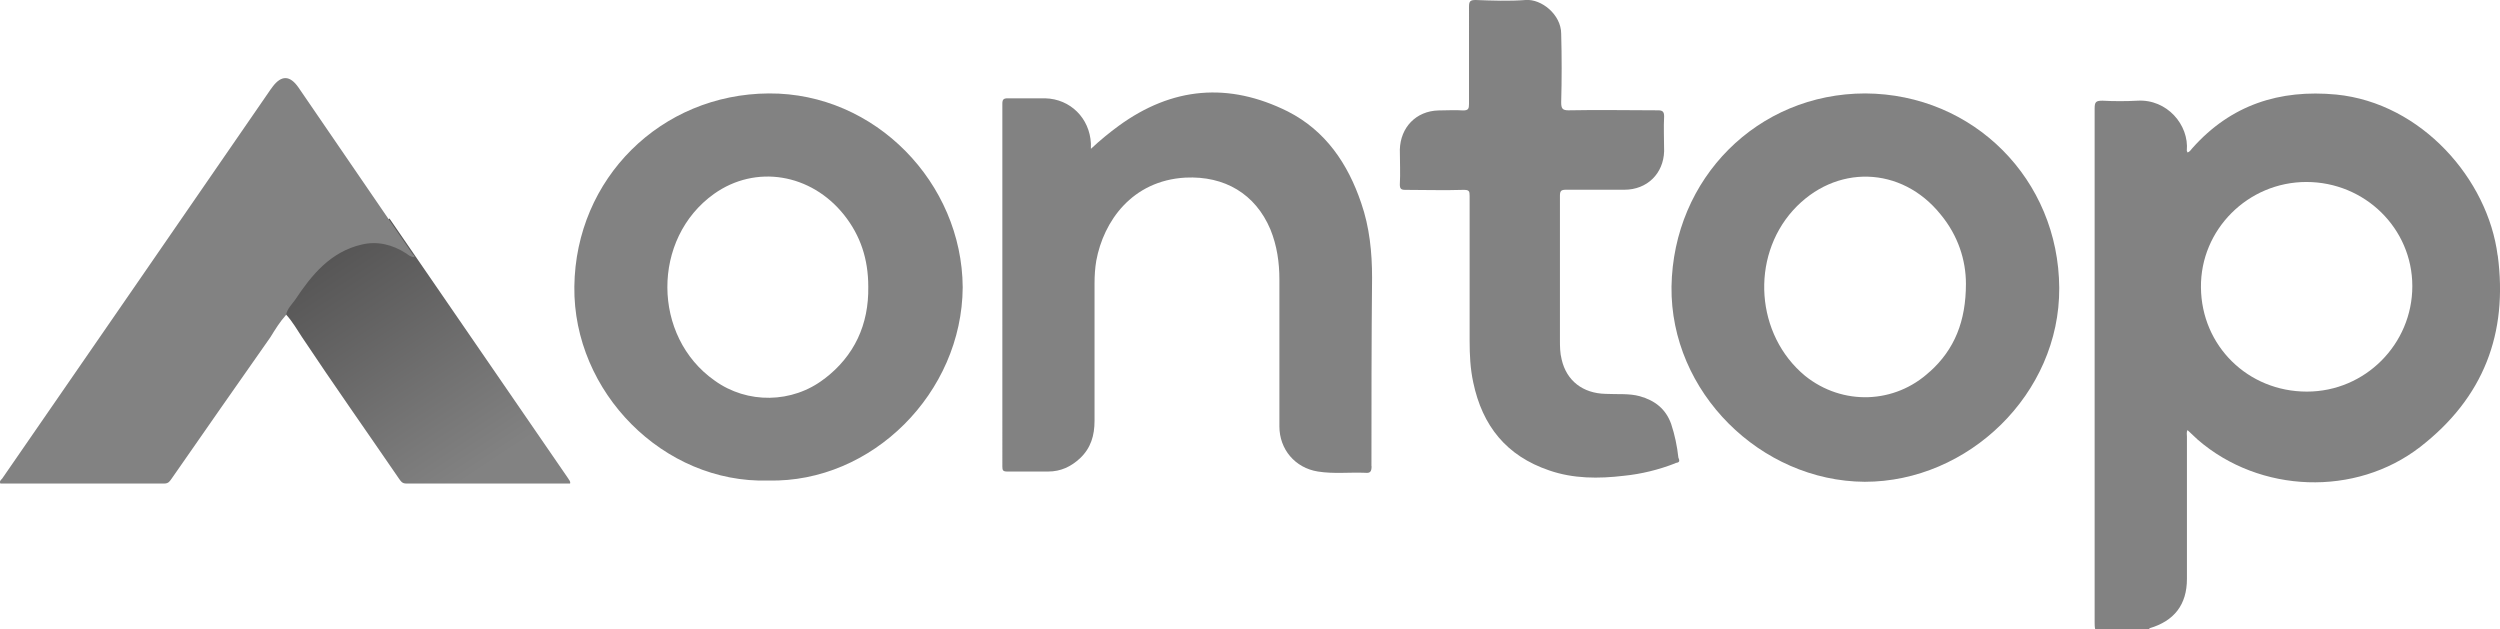
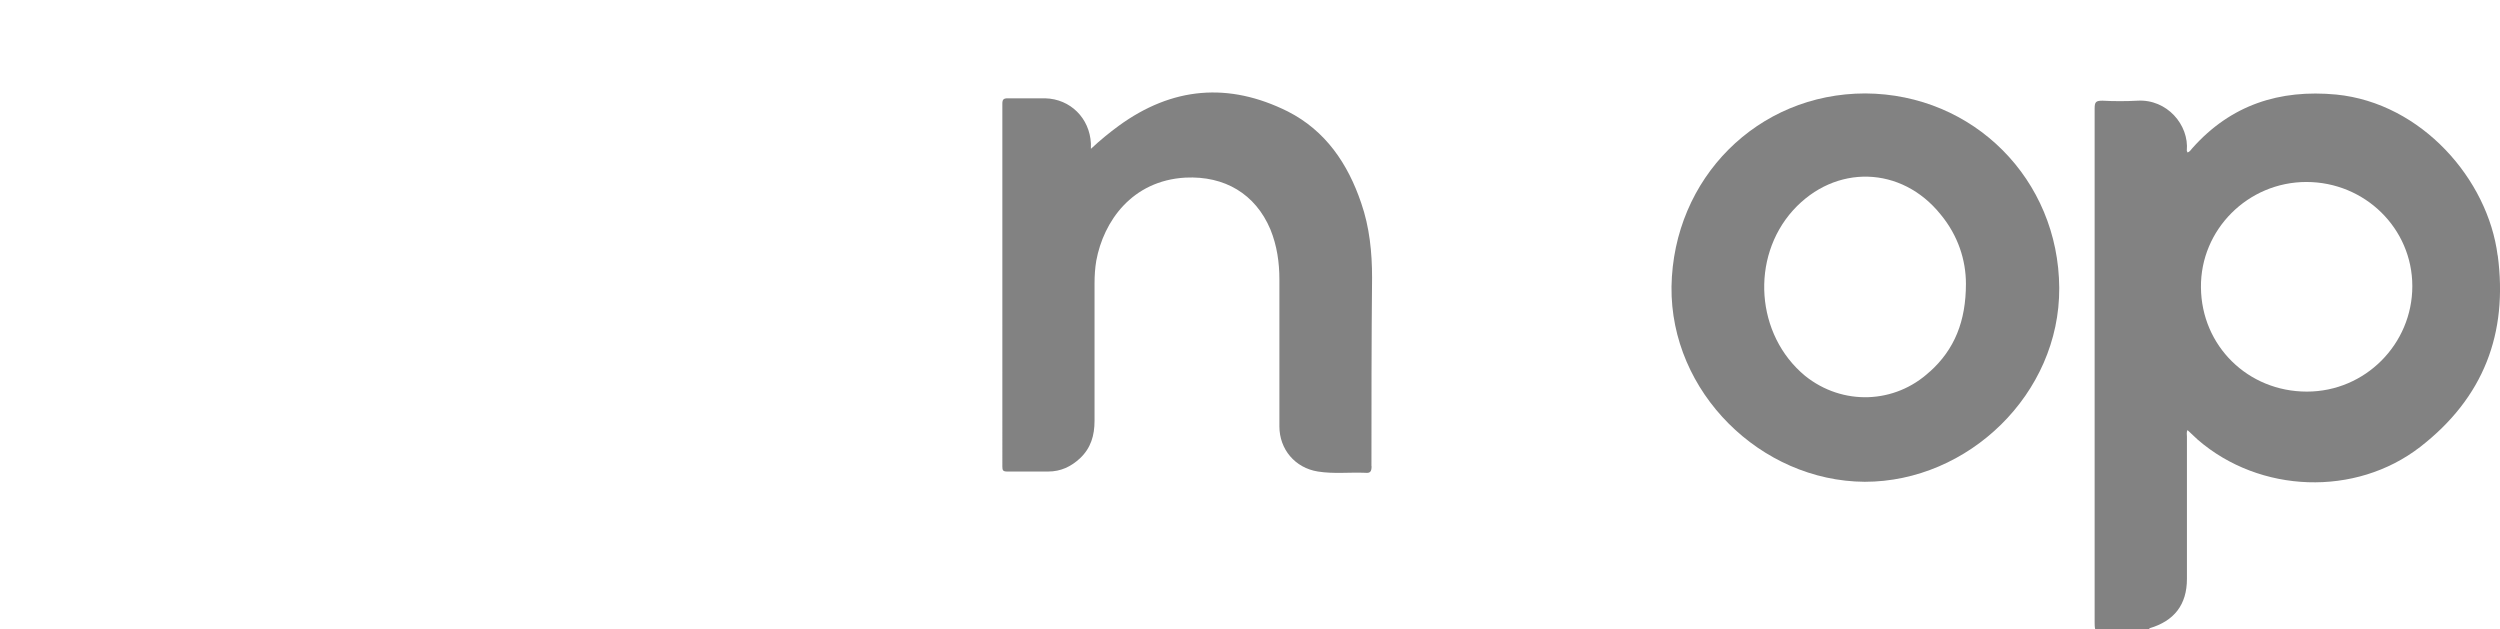
<svg xmlns="http://www.w3.org/2000/svg" id="Capa_2" data-name="Capa 2" viewBox="0 0 199.88 50.32">
  <defs>
    <style>
      .cls-1 {
        fill: url(#Degradado_sin_nombre_11);
      }

      .cls-1, .cls-2, .cls-3 {
        stroke-width: 0px;
      }

      .cls-4 {
        clip-path: url(#clippath);
      }

      .cls-2 {
        fill: none;
      }

      .cls-3 {
        fill: #828282;
      }
    </style>
    <clipPath id="clippath">
      <path class="cls-2" d="m25.74,18.88c-1.25,1.16-1.88,3.71-2.84,5.34-.1.19-.14.53-.14.77,0,.05.14.19.14.19.48.53.87,1.2,1.25,1.78,2.5,3.76,5.15,7.51,7.75,11.31.14.19.24.39.58.39h13.1c.05-.19-.1-.29-.14-.39-4.77-6.93-9.53-13.87-14.3-20.8-1.06.96-5.1,1.11-5.39,1.4" />
    </clipPath>
    <linearGradient id="Degradado_sin_nombre_11" data-name="Degradado sin nombre 11" x1="280.4" y1="-147.38" x2="280.88" y2="-147.38" gradientTransform="translate(7010.52 -13255.58) rotate(90) scale(47.33 -47.33)" gradientUnits="userSpaceOnUse">
      <stop offset="0" stop-color="#535252" />
      <stop offset=".99" stop-color="#828282" />
    </linearGradient>
  </defs>
  <g id="Capa_1-2" data-name="Capa 1">
    <g>
      <g class="cls-4">
-         <rect class="cls-1" x="18.8" y="12.92" width="30.78" height="30.31" transform="translate(-9.83 23.68) rotate(-33.69)" />
-       </g>
+         </g>
      <g>
        <path class="cls-3" d="m199.69,20.42c-.77-6.07-6.07-12.18-12.9-12.86-4.53-.43-8.43.82-11.51,4.29-.1.1-.19.29-.39.34,0-.05-.05-.1-.05-.14.19-2.07-1.59-4.14-3.95-4-.91.05-1.88.05-2.79,0-.53,0-.63.1-.63.63v41.07c0,.19,0,.39.05.58h4.29s.05-.1.05-.1c1.97-.58,2.99-1.88,2.99-3.95v-11.36c0-.19-.05-.39.05-.53.29.29.58.53.82.77,4.96,4.29,12.61,4.57,17.77.58,5.1-3.95,7.03-9.1,6.21-15.31m-15.26,10.88c-4.72,0-8.43-3.66-8.47-8.33-.05-4.62,3.76-8.43,8.43-8.43s8.47,3.71,8.47,8.33-3.76,8.43-8.43,8.43" />
-         <path class="cls-3" d="m61.47,7.47c-8.62.05-15.45,6.79-15.55,15.45-.1,8.43,7.13,15.74,15.5,15.5,8.33.19,15.5-7.03,15.55-15.45-.05-8.33-6.98-15.55-15.5-15.5m4.43,22.82c-2.55,1.97-6.16,2.02-8.76.14-5.01-3.51-5.06-11.36-.05-14.93,3.32-2.36,7.75-1.64,10.4,1.69,1.3,1.64,1.93,3.51,1.93,5.73.05,3.03-1.11,5.54-3.51,7.37" />
        <path class="cls-3" d="m149.14,7.47c-8.62,0-15.36,6.79-15.5,15.45-.1,8.43,7.13,15.55,15.45,15.6,8.28,0,15.6-7.03,15.55-15.5-.05-8.67-6.84-15.5-15.5-15.55m5.15,22.24c-2.79,2.6-6.98,2.74-9.97.34-3.95-3.27-4.38-9.44-.96-13.24,3.37-3.71,8.67-3.56,11.8.34,1.4,1.69,2.02,3.66,2.02,5.54,0,2.99-.91,5.25-2.89,7.03" />
        <path class="cls-3" d="m109.66,37.27c0,.43-.1.58-.53.53-1.25-.05-2.5.1-3.76-.1-1.83-.29-3.08-1.78-3.08-3.61v-11.75c0-1.35-.19-2.7-.72-4-1.2-2.84-3.66-4.29-6.79-4.14-4.29.24-6.55,3.51-7.13,6.64-.1.58-.14,1.2-.14,1.83v10.98c0,1.16-.29,2.17-1.16,2.99-.72.67-1.54,1.06-2.55,1.06h-3.27c-.34,0-.39-.1-.39-.39V8.29c0-.34.1-.43.43-.43h2.99c2.02.05,3.56,1.59,3.66,3.61v.43c.77-.72,1.49-1.3,2.21-1.83,4.29-3.13,8.81-3.51,13.53-1.16,3.03,1.54,4.81,4.19,5.87,7.32.67,1.93.87,3.95.87,5.97-.05,5.1-.05,10.11-.05,15.07" />
-         <path class="cls-3" d="m133.97,37.03c-1.35.53-2.74.87-4.14,1.01-2.02.24-4.04.24-5.97-.43-3.42-1.16-5.34-3.56-6.07-7.03-.24-1.11-.29-2.21-.29-3.32v-11.6c0-.39-.05-.48-.48-.48-1.54.05-3.13,0-4.67,0-.34,0-.43-.1-.43-.43.05-.91,0-1.83,0-2.79.05-1.78,1.3-3.08,3.08-3.13.67,0,1.35-.05,1.97,0,.43,0,.48-.14.48-.53V.53c0-.43.1-.53.53-.53,1.35.05,2.65.1,4,0,1.25-.1,2.84,1.16,2.84,2.7.05,1.83.05,3.66,0,5.49,0,.48.1.63.58.63,2.41-.05,4.81,0,7.17,0,.34,0,.48.1.48.48-.05.91,0,1.83,0,2.79-.05,1.78-1.35,3.08-3.18,3.08h-4.67c-.39,0-.48.1-.48.48v11.51c0,.53,0,1.06.14,1.59.39,1.69,1.69,2.7,3.51,2.74.91.05,1.88-.05,2.74.19,1.2.34,2.07,1.01,2.5,2.21.29.87.48,1.78.58,2.7.19.39-.05.39-.24.43" />
-         <path class="cls-3" d="m33.16,20.56s0,.05,0,0t0,0s0,.05,0,0c-.29,0-.48-.14-.67-.29-1.11-.72-2.31-1.01-3.56-.72-2.5.58-4,2.41-5.34,4.43-.29.39-.63.72-.72,1.2-.48.53-.87,1.16-1.25,1.78-2.65,3.76-5.25,7.51-7.9,11.31-.14.19-.24.39-.58.39H.03c-.1-.19.05-.29.14-.39C7.35,27.88,14.48,17.53,21.65,7.13c.05-.05.1-.14.14-.19.72-.96,1.4-.91,2.07.05,3.03,4.43,6.07,8.86,9.1,13.29.05.05.05.1.1.1l.05.05v.05s0,.05.05.05v.05Z" />
      </g>
    </g>
  </g>
</svg>